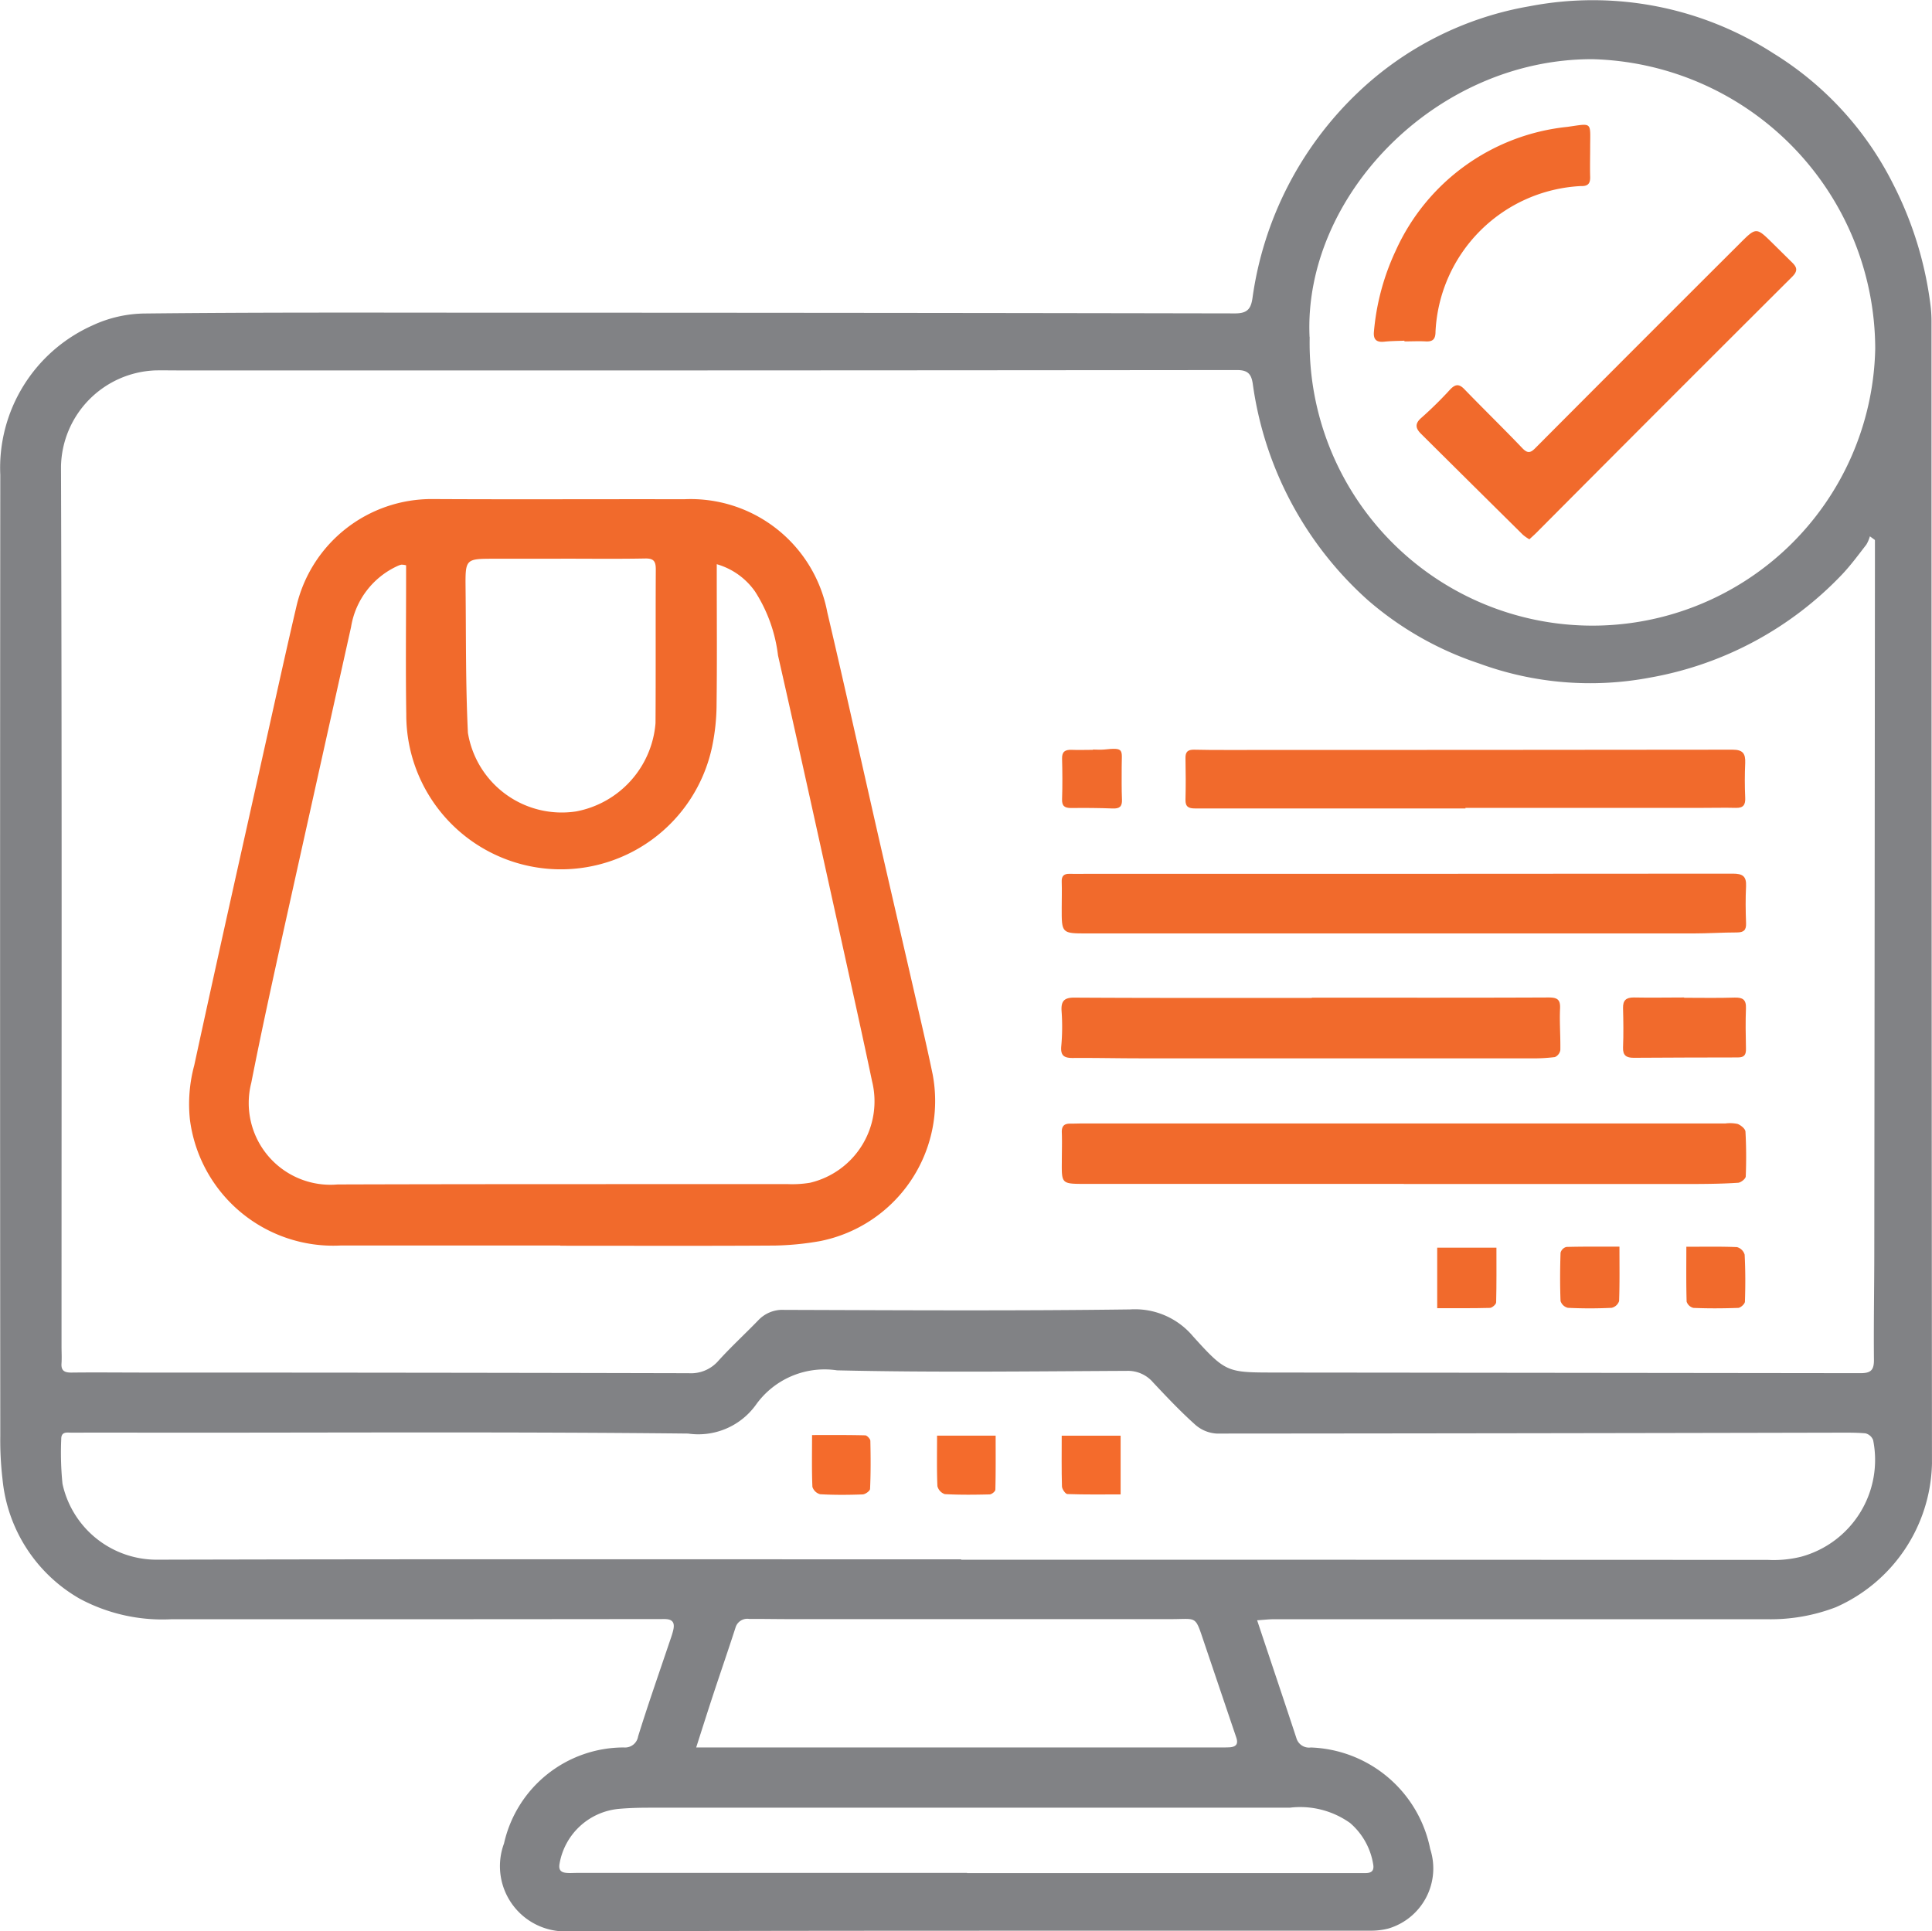
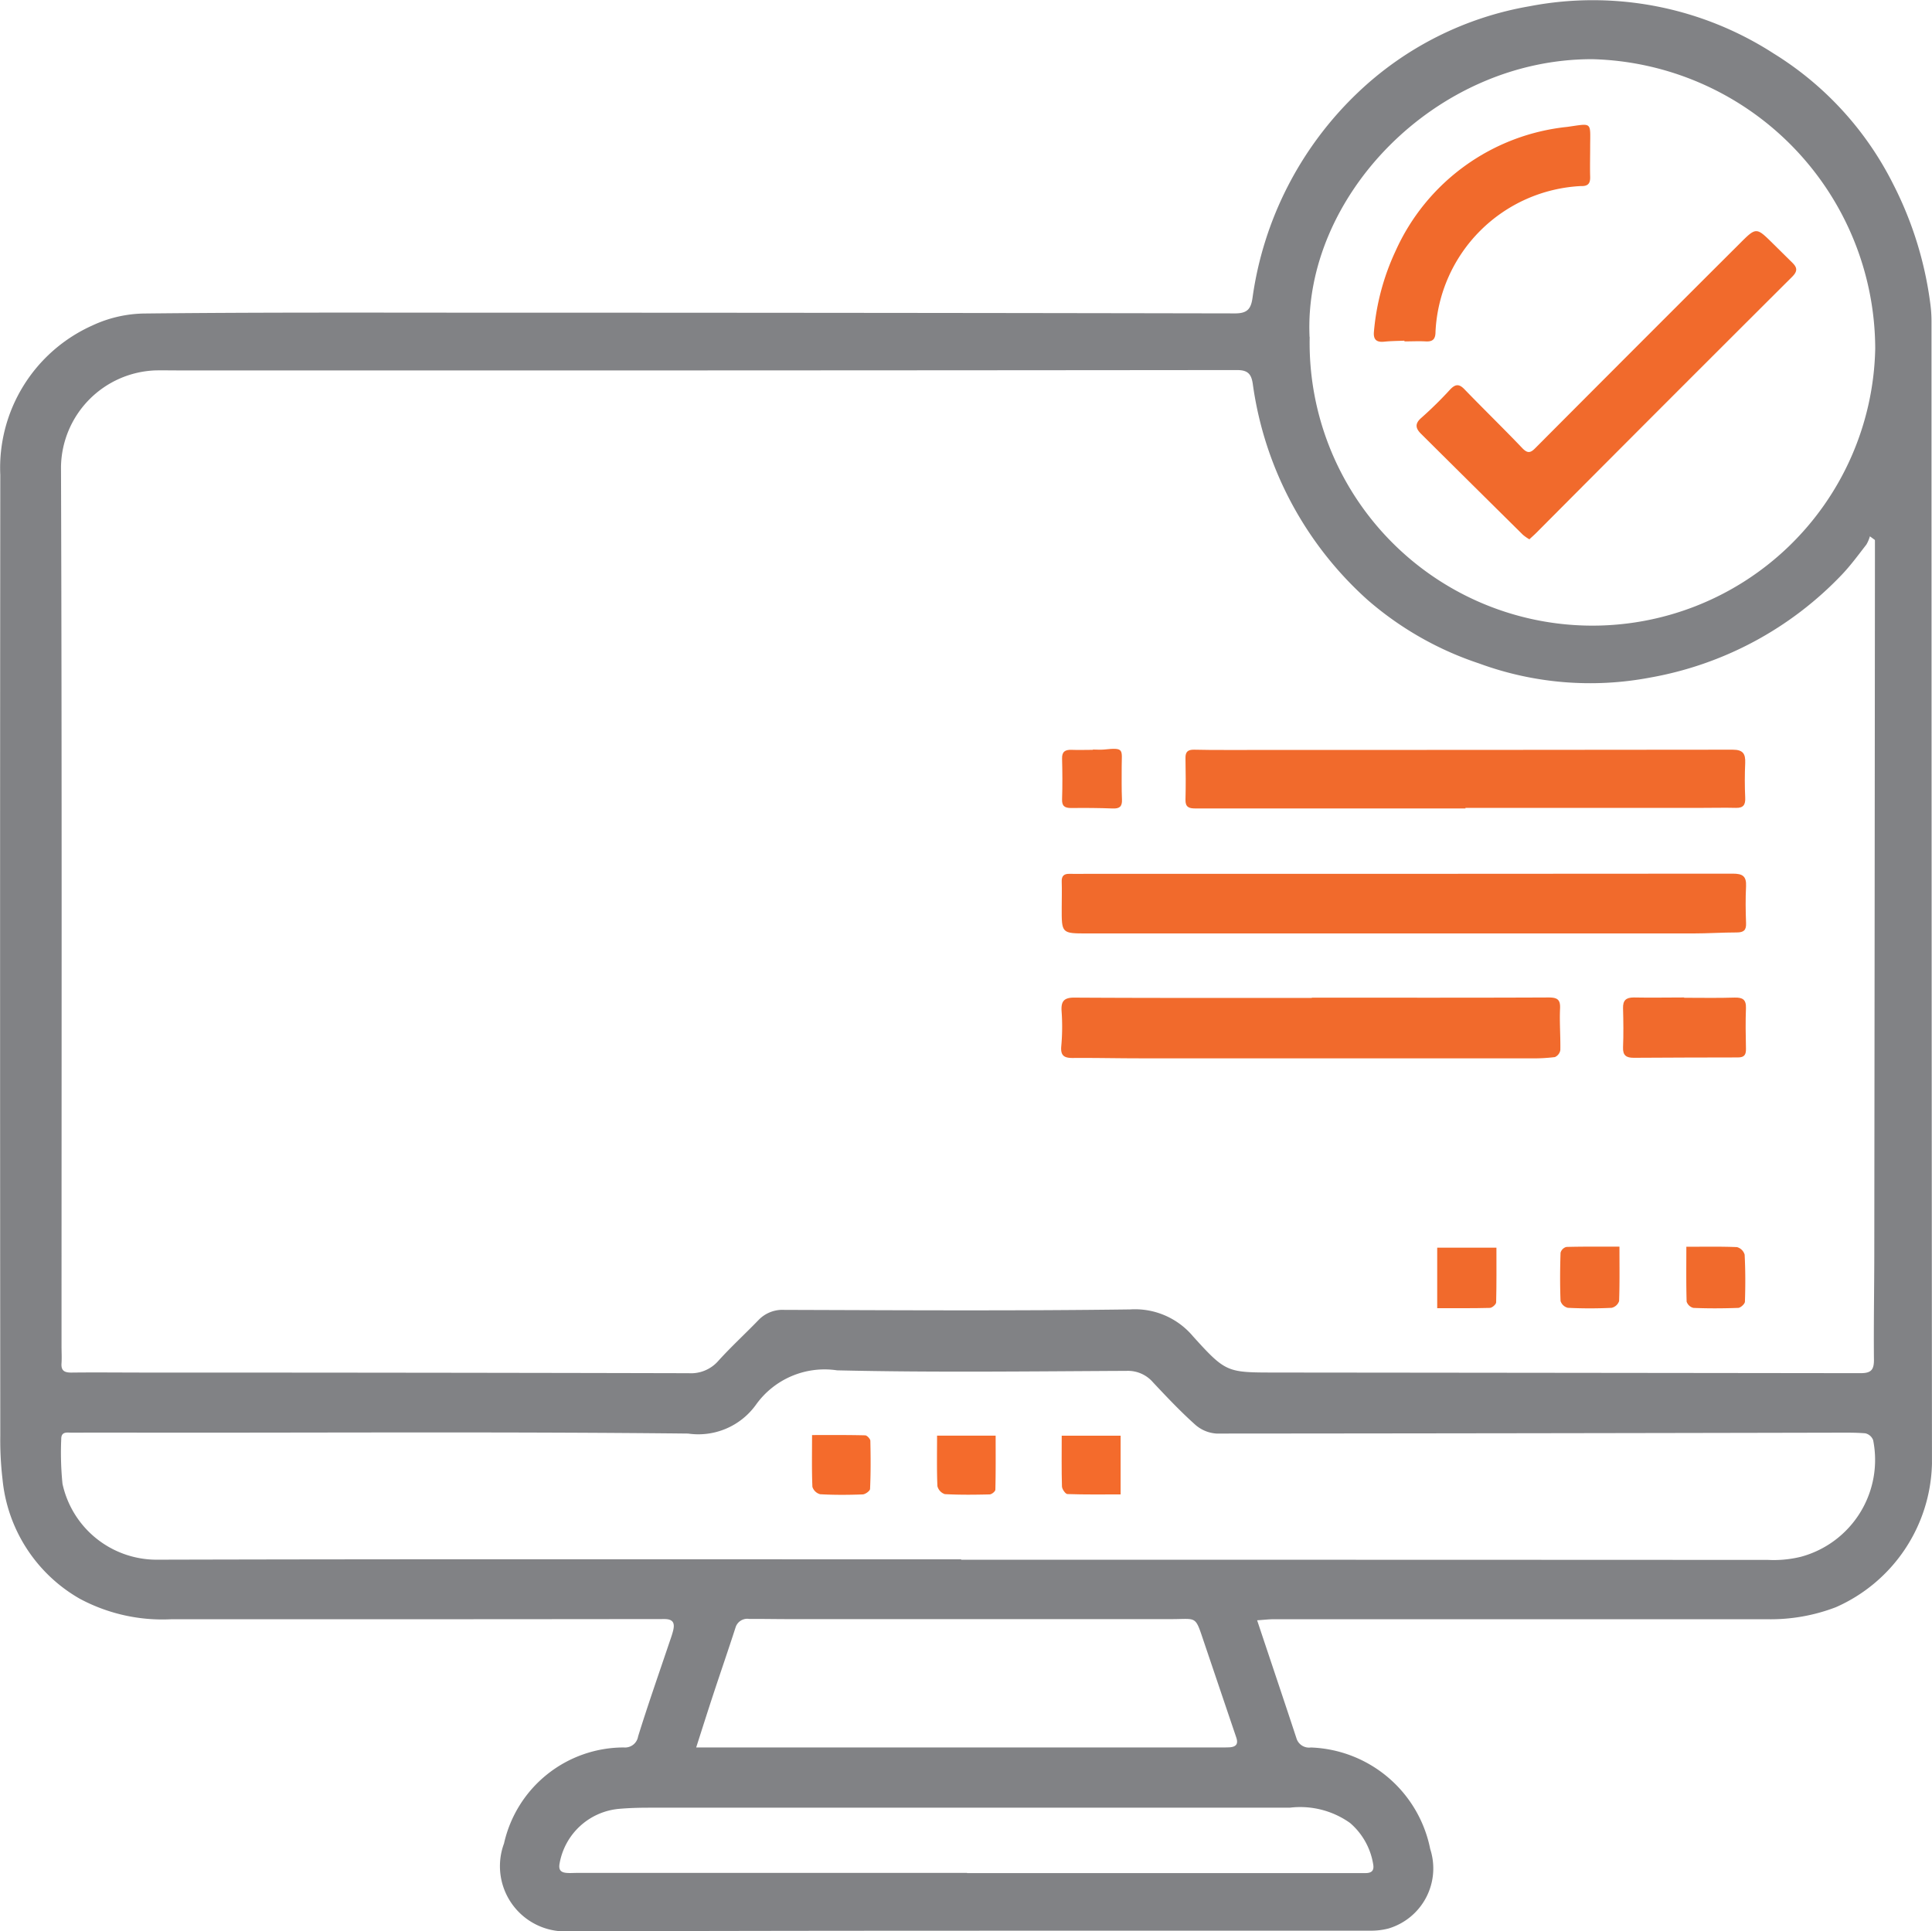
<svg xmlns="http://www.w3.org/2000/svg" width="54.478" height="54.467" viewBox="0 0 54.478 54.467">
  <g id="images" transform="translate(0.002 -0.02)">
    <path id="Path_16468" data-name="Path 16468" d="M35.444,45.707c.385,1.157.752,2.241,1.109,3.328a.371.371,0,0,0,.408.266,3.561,3.561,0,0,1,3.366,2.864,1.768,1.768,0,0,1-1.178,2.241,1.942,1.942,0,0,1-.529.061c-7.544.005-15.088-.008-22.632.02a1.84,1.84,0,0,1-1.778-2.479A3.463,3.463,0,0,1,17.591,49.3a.372.372,0,0,0,.4-.311c.268-.864.567-1.717.856-2.573.046-.139.1-.279.134-.42.046-.195.005-.317-.246-.317q-6.948.008-13.9.005a4.93,4.93,0,0,1-2.586-.577A4.362,4.362,0,0,1,.069,41.736a9.457,9.457,0,0,1-.063-1.228q-.011-13.55,0-27.094A4.4,4.4,0,0,1,2.6,9.2a3.571,3.571,0,0,1,1.494-.339c3.049-.033,6.1-.025,9.147-.023q10.792,0,21.586.02c.352,0,.446-.137.489-.438a9.867,9.867,0,0,1,2.95-5.769A9.3,9.3,0,0,1,43.135.195a9.4,9.4,0,0,1,6.878,1.335,9.144,9.144,0,0,1,3.373,3.692,10.273,10.273,0,0,1,1.046,3.391,3.677,3.677,0,0,1,.03.471q0,16.11.013,32.222a4.539,4.539,0,0,1-2.71,4.039,5.136,5.136,0,0,1-1.947.339h-13.9c-.152,0-.3.02-.479.03ZM52.862,15.245l-.137-.1a1.02,1.02,0,0,1-.1.233c-.22.284-.433.575-.679.836a9.826,9.826,0,0,1-5.422,2.915,9.077,9.077,0,0,1-4.822-.4,9.2,9.2,0,0,1-3.138-1.788,10.01,10.01,0,0,1-3.241-6.1c-.041-.271-.137-.385-.443-.385q-14.955.015-29.908.01c-.2,0-.4-.005-.6,0a2.766,2.766,0,0,0-2.654,2.71c.028,8.271.015,16.542.015,24.812,0,.157.01.317,0,.474-.018.215.084.268.281.266.7-.008,1.393,0,2.089,0q7.658,0,15.318.018a1.021,1.021,0,0,0,.831-.347c.362-.4.757-.762,1.132-1.15a.937.937,0,0,1,.732-.289c3.249.01,6.5.03,9.747-.013a2.136,2.136,0,0,1,1.778.762c.937,1.036.962,1.015,2.355,1.018q8.228.008,16.458.018c.284,0,.387-.073.385-.372-.01-1.033.01-2.066.01-3.1q.011-9.732.018-19.464v-.55ZM27.1,43.993v.013h1.709q10.522,0,21.044.005a3.2,3.2,0,0,0,.937-.091,2.83,2.83,0,0,0,2.026-3.287.31.31,0,0,0-.22-.192c-.3-.025-.61-.018-.917-.018q-8.687.019-17.375.025a1,1,0,0,1-.61-.256c-.415-.372-.8-.78-1.183-1.188a.932.932,0,0,0-.742-.324c-2.722.013-5.445.048-8.167-.015a2.376,2.376,0,0,0-2.284.965,2,2,0,0,1-1.917.818c-4.8-.051-9.6-.025-14.4-.025-.993,0-1.983-.005-2.976,0-.129,0-.3-.043-.3.177a8.749,8.749,0,0,0,.035,1.264A2.718,2.718,0,0,0,4.4,44.005c7.564-.02,15.129-.01,22.69-.01ZM36.928,9.524a7.975,7.975,0,1,0,15.947.329A8.189,8.189,0,0,0,44.9,1.689c-4.434-.008-8.159,3.887-7.975,7.838ZM19.624,49.3h.408q7.2,0,14.4,0c.084,0,.17,0,.253-.005.177-.018.233-.1.172-.279-.3-.884-.6-1.773-.9-2.659-.268-.793-.19-.676-.929-.676q-5.4,0-10.793,0c-.37,0-.739-.008-1.107-.005a.346.346,0,0,0-.39.243c-.2.62-.413,1.236-.618,1.856-.16.486-.314.972-.491,1.525Zm7.645,3.543H38.5c.18,0,.251-.073.218-.253a1.943,1.943,0,0,0-.651-1.16,2.425,2.425,0,0,0-1.7-.431H18.3c-.284,0-.57.008-.853.033a1.873,1.873,0,0,0-1.669,1.535c-.035.185.03.258.2.271.094.008.19,0,.284,0H27.267Z" transform="translate(0)" fill="#818285" />
-     <path id="Path_16469" data-name="Path 16469" d="M31.486,76.642h-6.2a4.075,4.075,0,0,1-4.242-3.553,4.18,4.18,0,0,1,.122-1.527c.676-3.122,1.378-6.24,2.072-9.357.266-1.19.527-2.38.805-3.568a3.914,3.914,0,0,1,3.849-3.046c2.363.013,4.728,0,7.091.005a3.921,3.921,0,0,1,4.034,3.188c.527,2.241,1.021,4.487,1.535,6.731.317,1.383.638,2.765.955,4.148.165.717.332,1.433.481,2.153a4.03,4.03,0,0,1-3.168,4.7,8.107,8.107,0,0,1-1.284.127c-2.016.013-4.032.005-6.045.005ZM27.14,57.459a.576.576,0,0,0-.129-.018.418.418,0,0,0-.091.028A2.292,2.292,0,0,0,25.588,59.2q-.946,4.251-1.889,8.5c-.319,1.449-.638,2.895-.924,4.351a2.305,2.305,0,0,0,2.434,2.869c4.232-.013,8.461-.008,12.692-.01a3.046,3.046,0,0,0,.628-.038,2.359,2.359,0,0,0,1.75-2.864c-.263-1.256-.542-2.507-.818-3.761C38.853,65.5,38.25,62.744,37.627,60a4.275,4.275,0,0,0-.646-1.8,1.99,1.99,0,0,0-1.081-.772v.385c0,1.183.01,2.363-.005,3.545a5.979,5.979,0,0,1-.127,1.221,4.359,4.359,0,0,1-8.623-.912c-.02-1.276-.005-2.553-.005-3.829v-.377Zm4.363-.185h0c-.623,0-1.246,0-1.866,0-.823,0-.828,0-.82.828.015,1.36,0,2.72.066,4.08A2.682,2.682,0,0,0,31.934,64.4a2.757,2.757,0,0,0,2.239-2.489c.01-1.446,0-2.889.008-4.335,0-.23-.058-.314-.3-.309-.79.015-1.583.005-2.373.005Z" transform="translate(-15.691 -41.497)" fill="#f16a2c" />
-     <path id="Path_16470" data-name="Path 16470" d="M127.871,126.81q-4.509,0-9.015,0c-.636,0-.633-.013-.628-.623,0-.273.01-.55,0-.823-.008-.177.061-.256.236-.253.116,0,.233-.005.347-.005h18.127a1.034,1.034,0,0,1,.344.013c.091.033.218.137.223.215.023.42.025.843.008,1.264,0,.066-.137.175-.213.18-.41.028-.821.033-1.233.035h-8.195Z" transform="translate(-88.289 -93.403)" fill="#f16a2c" />
    <path id="Path_16471" data-name="Path 16471" d="M127.874,97.3q4.634,0,9.271-.005c.271,0,.382.071.37.352-.018.347-.013.7,0,1.043.008.2-.066.261-.256.263-.41,0-.823.028-1.233.028q-8.543,0-17.089,0c-.722,0-.722,0-.719-.729,0-.243.008-.486,0-.727-.008-.167.066-.23.223-.225s.317,0,.474,0h8.957Z" transform="translate(-88.282 -72.637)" fill="#f16a2c" />
    <path id="Path_16472" data-name="Path 16472" d="M139.9,85.166H132.27c-.177,0-.276-.041-.271-.246.01-.39.008-.78,0-1.17-.005-.182.068-.243.241-.241.306.008.613.008.917.008q7.134,0,14.27-.008c.291,0,.365.111.355.375-.015.327-.015.653,0,.977.01.2-.051.294-.261.289-.317-.008-.633,0-.95,0h-6.678v.018Z" transform="translate(-98.573 -62.347)" fill="#f16a2c" />
    <path id="Path_16473" data-name="Path 16473" d="M125.236,111.105c2.223,0,4.449.005,6.673-.005.246,0,.337.056.324.314-.018.387.015.777.008,1.167a.261.261,0,0,1-.154.2,4.861,4.861,0,0,1-.694.035H120.387c-.633,0-1.264-.015-1.9-.01-.238,0-.342-.066-.319-.329a6.032,6.032,0,0,0,.01-.98c-.023-.3.073-.4.382-.393,2.223.013,4.449.008,6.673.008h0Z" transform="translate(-88.245 -82.95)" fill="#f16a2c" />
    <path id="Path_16474" data-name="Path 16474" d="M182.453,111.107c.474,0,.947.01,1.421-.005.225-.005.327.053.319.3-.015.377-.008.757,0,1.137.005.172-.043.251-.228.251-.98,0-1.958.005-2.938.01-.205,0-.309-.063-.3-.294.015-.367.01-.737,0-1.107-.005-.215.081-.3.3-.3.474.01.947,0,1.421,0h0Z" transform="translate(-134.963 -82.949)" fill="#f16a2c" />
    <path id="Path_16475" data-name="Path 16475" d="M160.03,140.667V138.96H161.7c0,.517.005,1.031-.008,1.542,0,.056-.111.154-.175.157C161.03,140.672,160.547,140.667,160.03,140.667Z" transform="translate(-119.506 -103.755)" fill="#f16a2c" />
    <path id="Path_16476" data-name="Path 16476" d="M175.4,138.85c0,.544.008,1.038-.01,1.532a.291.291,0,0,1-.21.19c-.41.02-.823.02-1.233,0a.286.286,0,0,1-.208-.192c-.018-.453-.015-.907,0-1.36a.23.23,0,0,1,.165-.165c.484-.013.965-.008,1.492-.008Z" transform="translate(-129.737 -103.67)" fill="#f16a2c" />
    <path id="Path_16477" data-name="Path 16477" d="M187.76,138.853c.506,0,.97-.01,1.431.01a.309.309,0,0,1,.215.213c.023.441.023.884.008,1.324,0,.063-.122.175-.19.177-.42.015-.843.018-1.264,0a.268.268,0,0,1-.19-.177c-.015-.5-.008-1.005-.008-1.545Z" transform="translate(-140.213 -103.673)" fill="#f16a2c" />
    <path id="Path_16478" data-name="Path 16478" d="M119.1,83.429c.106,0,.213.01.317,0,.59-.063.5,0,.5.494,0,.306-.005.613.008.917.008.2-.071.258-.261.251-.39-.015-.78-.018-1.17-.013-.187,0-.266-.056-.258-.253.013-.38.01-.76,0-1.14-.005-.2.089-.253.268-.248.2.008.4,0,.6,0v-.01Z" transform="translate(-88.29 -62.271)" fill="#f16a2c" />
    <path id="Path_16479" data-name="Path 16479" d="M118.214,159.9h1.661v1.656c-.5,0-1,.008-1.5-.01-.056,0-.152-.139-.154-.215C118.207,160.867,118.214,160.4,118.214,159.9Z" transform="translate(-88.278 -119.392)" fill="#f46b2c" />
    <path id="Path_16480" data-name="Path 16480" d="M104.335,159.89h1.649c0,.522.005,1.023-.008,1.524,0,.048-.1.132-.162.134-.42.01-.843.015-1.264-.008a.321.321,0,0,1-.208-.225c-.02-.461-.01-.922-.01-1.426Z" transform="translate(-77.911 -119.384)" fill="#f46b2c" />
    <path id="Path_16481" data-name="Path 16481" d="M90.4,159.827c.491,0,.993-.005,1.494.008.053,0,.144.1.147.152.01.453.013.9-.008,1.357,0,.058-.134.154-.208.157-.4.015-.8.018-1.2-.005a.315.315,0,0,1-.218-.208c-.02-.471-.01-.942-.01-1.461Z" transform="translate(-67.501 -119.337)" fill="#f46b2c" />
    <path id="Path_16482" data-name="Path 16482" d="M160.92,34.47a1.232,1.232,0,0,1-.19-.132q-1.44-1.424-2.874-2.849c-.149-.149-.182-.281.008-.446a10.949,10.949,0,0,0,.813-.8c.152-.16.258-.165.413,0,.534.552,1.086,1.089,1.618,1.646.149.157.233.149.377,0q2.879-2.891,5.766-5.771c.458-.458.463-.453.922,0l.562.555c.134.134.142.236-.013.39q-3.612,3.6-7.215,7.222c-.058.058-.119.111-.19.177Z" transform="translate(-117.79 -19.237)" fill="#f16a2c" />
    <path id="Path_16483" data-name="Path 16483" d="M153.838,19.988c-.19.008-.38.008-.57.028-.22.023-.311-.063-.289-.286a6.737,6.737,0,0,1,.61-2.272,5.98,5.98,0,0,1,4.844-3.5c.712-.1.646-.154.643.56,0,.284-.008.57,0,.853.005.19-.068.263-.261.256a4.322,4.322,0,0,0-4.1,4.108c0,.21-.076.284-.276.273s-.4,0-.6,0v-.015Z" transform="translate(-114.239 -10.36)" fill="#f16a2c" />
  </g>
</svg>